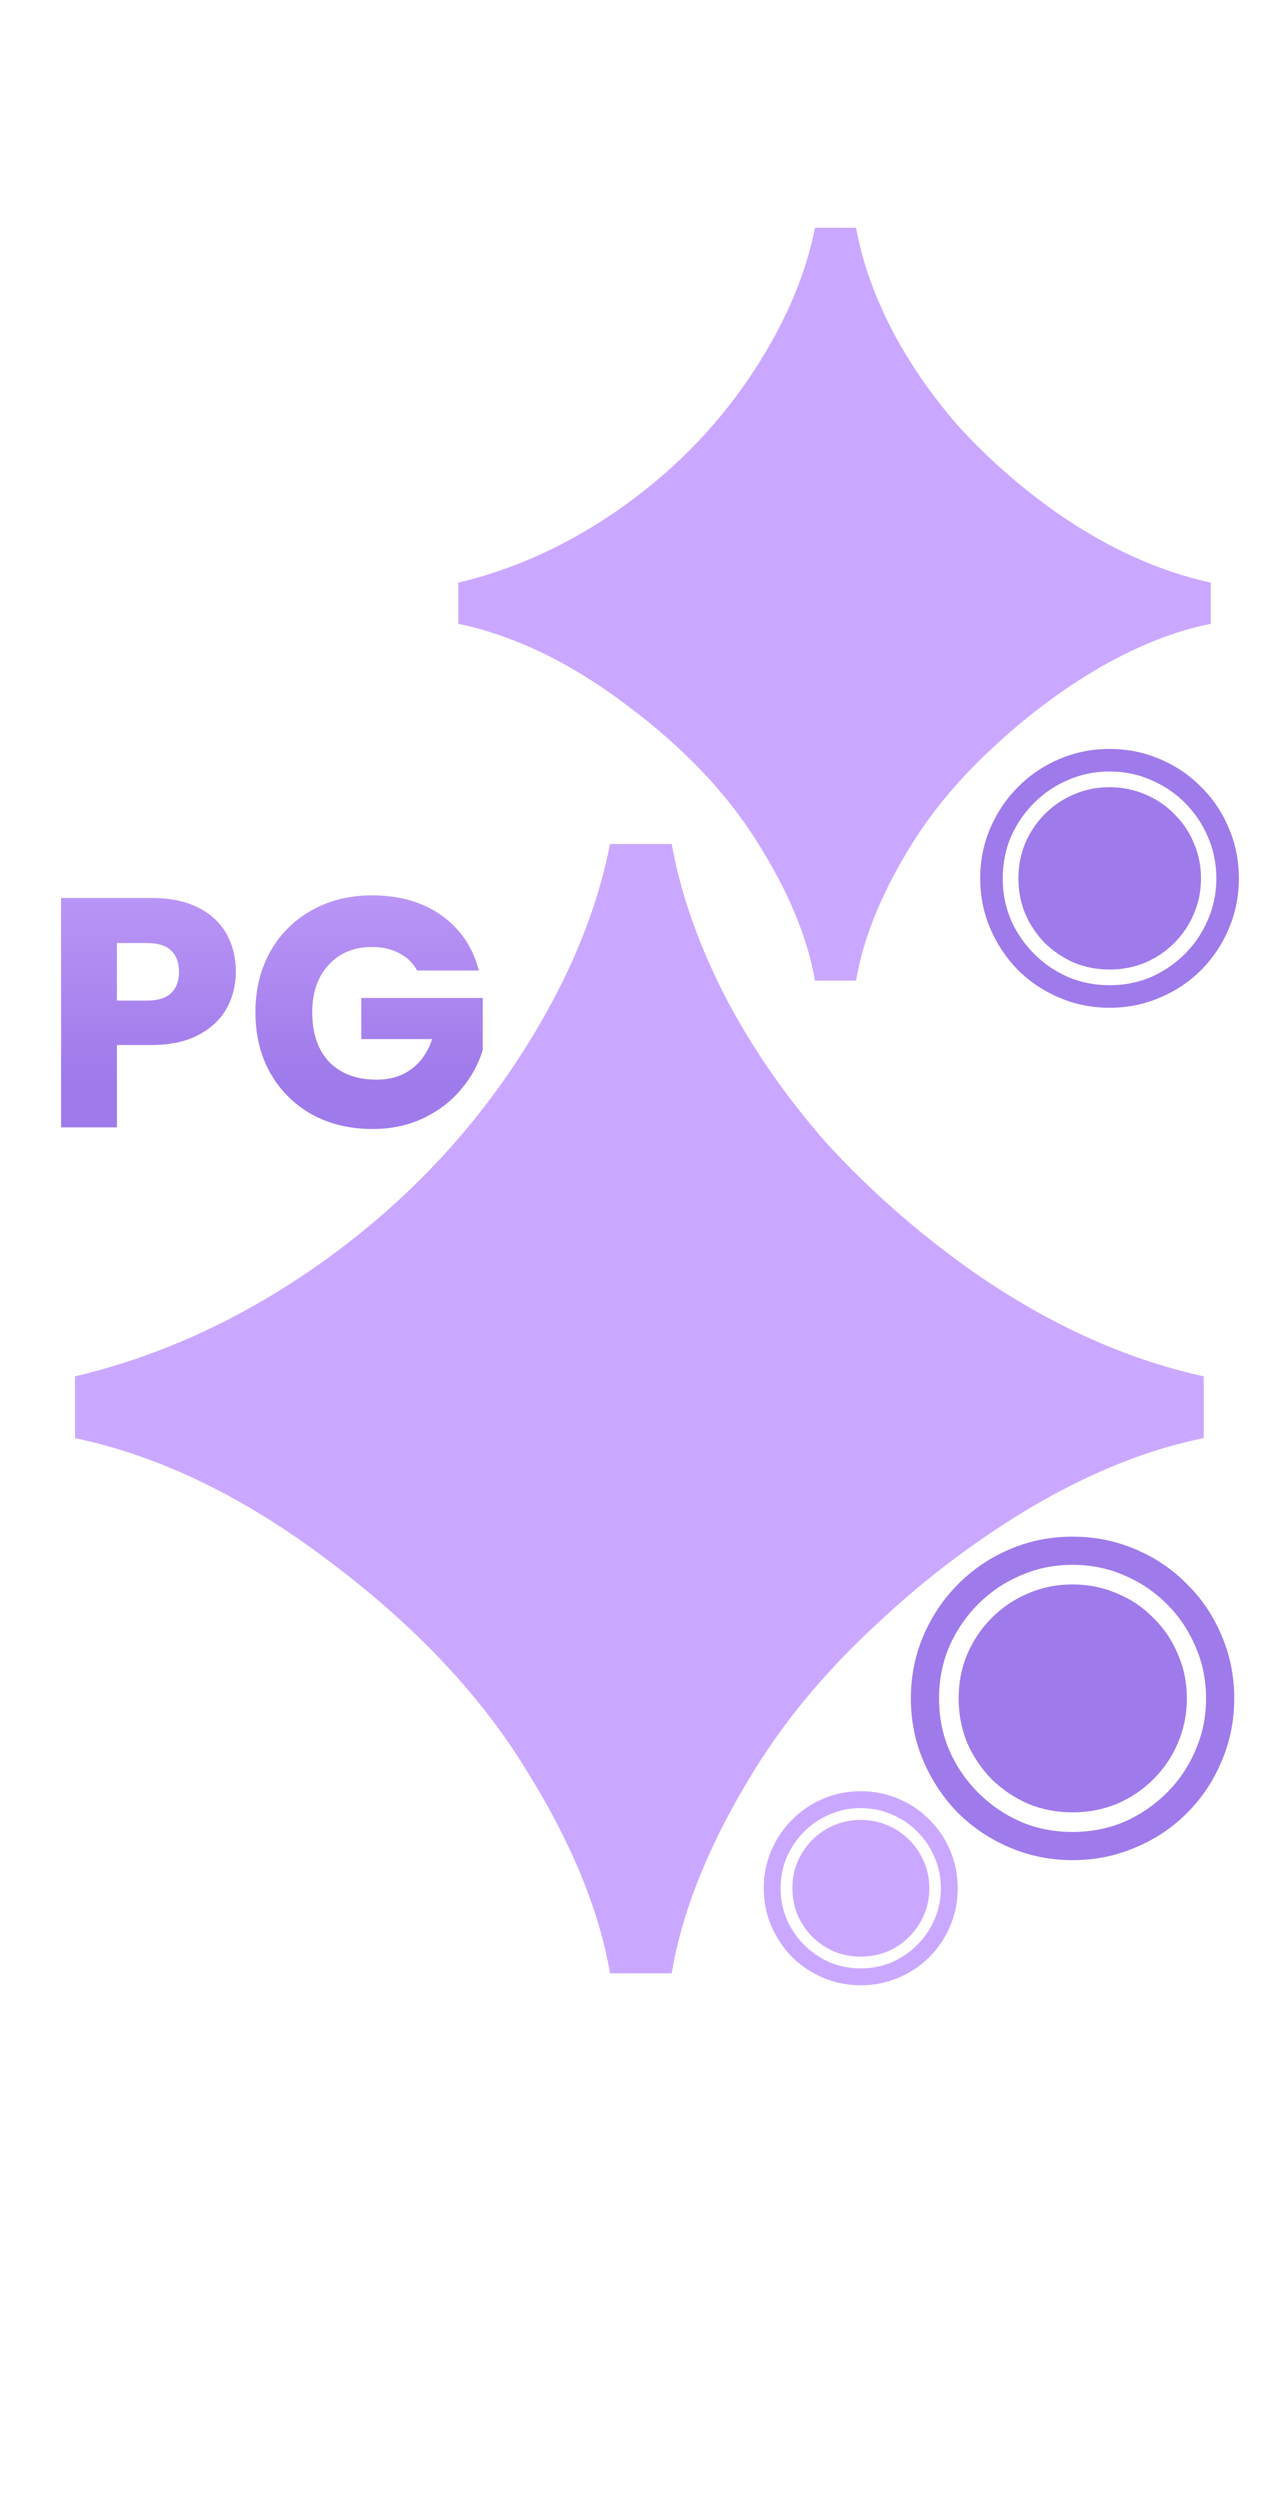
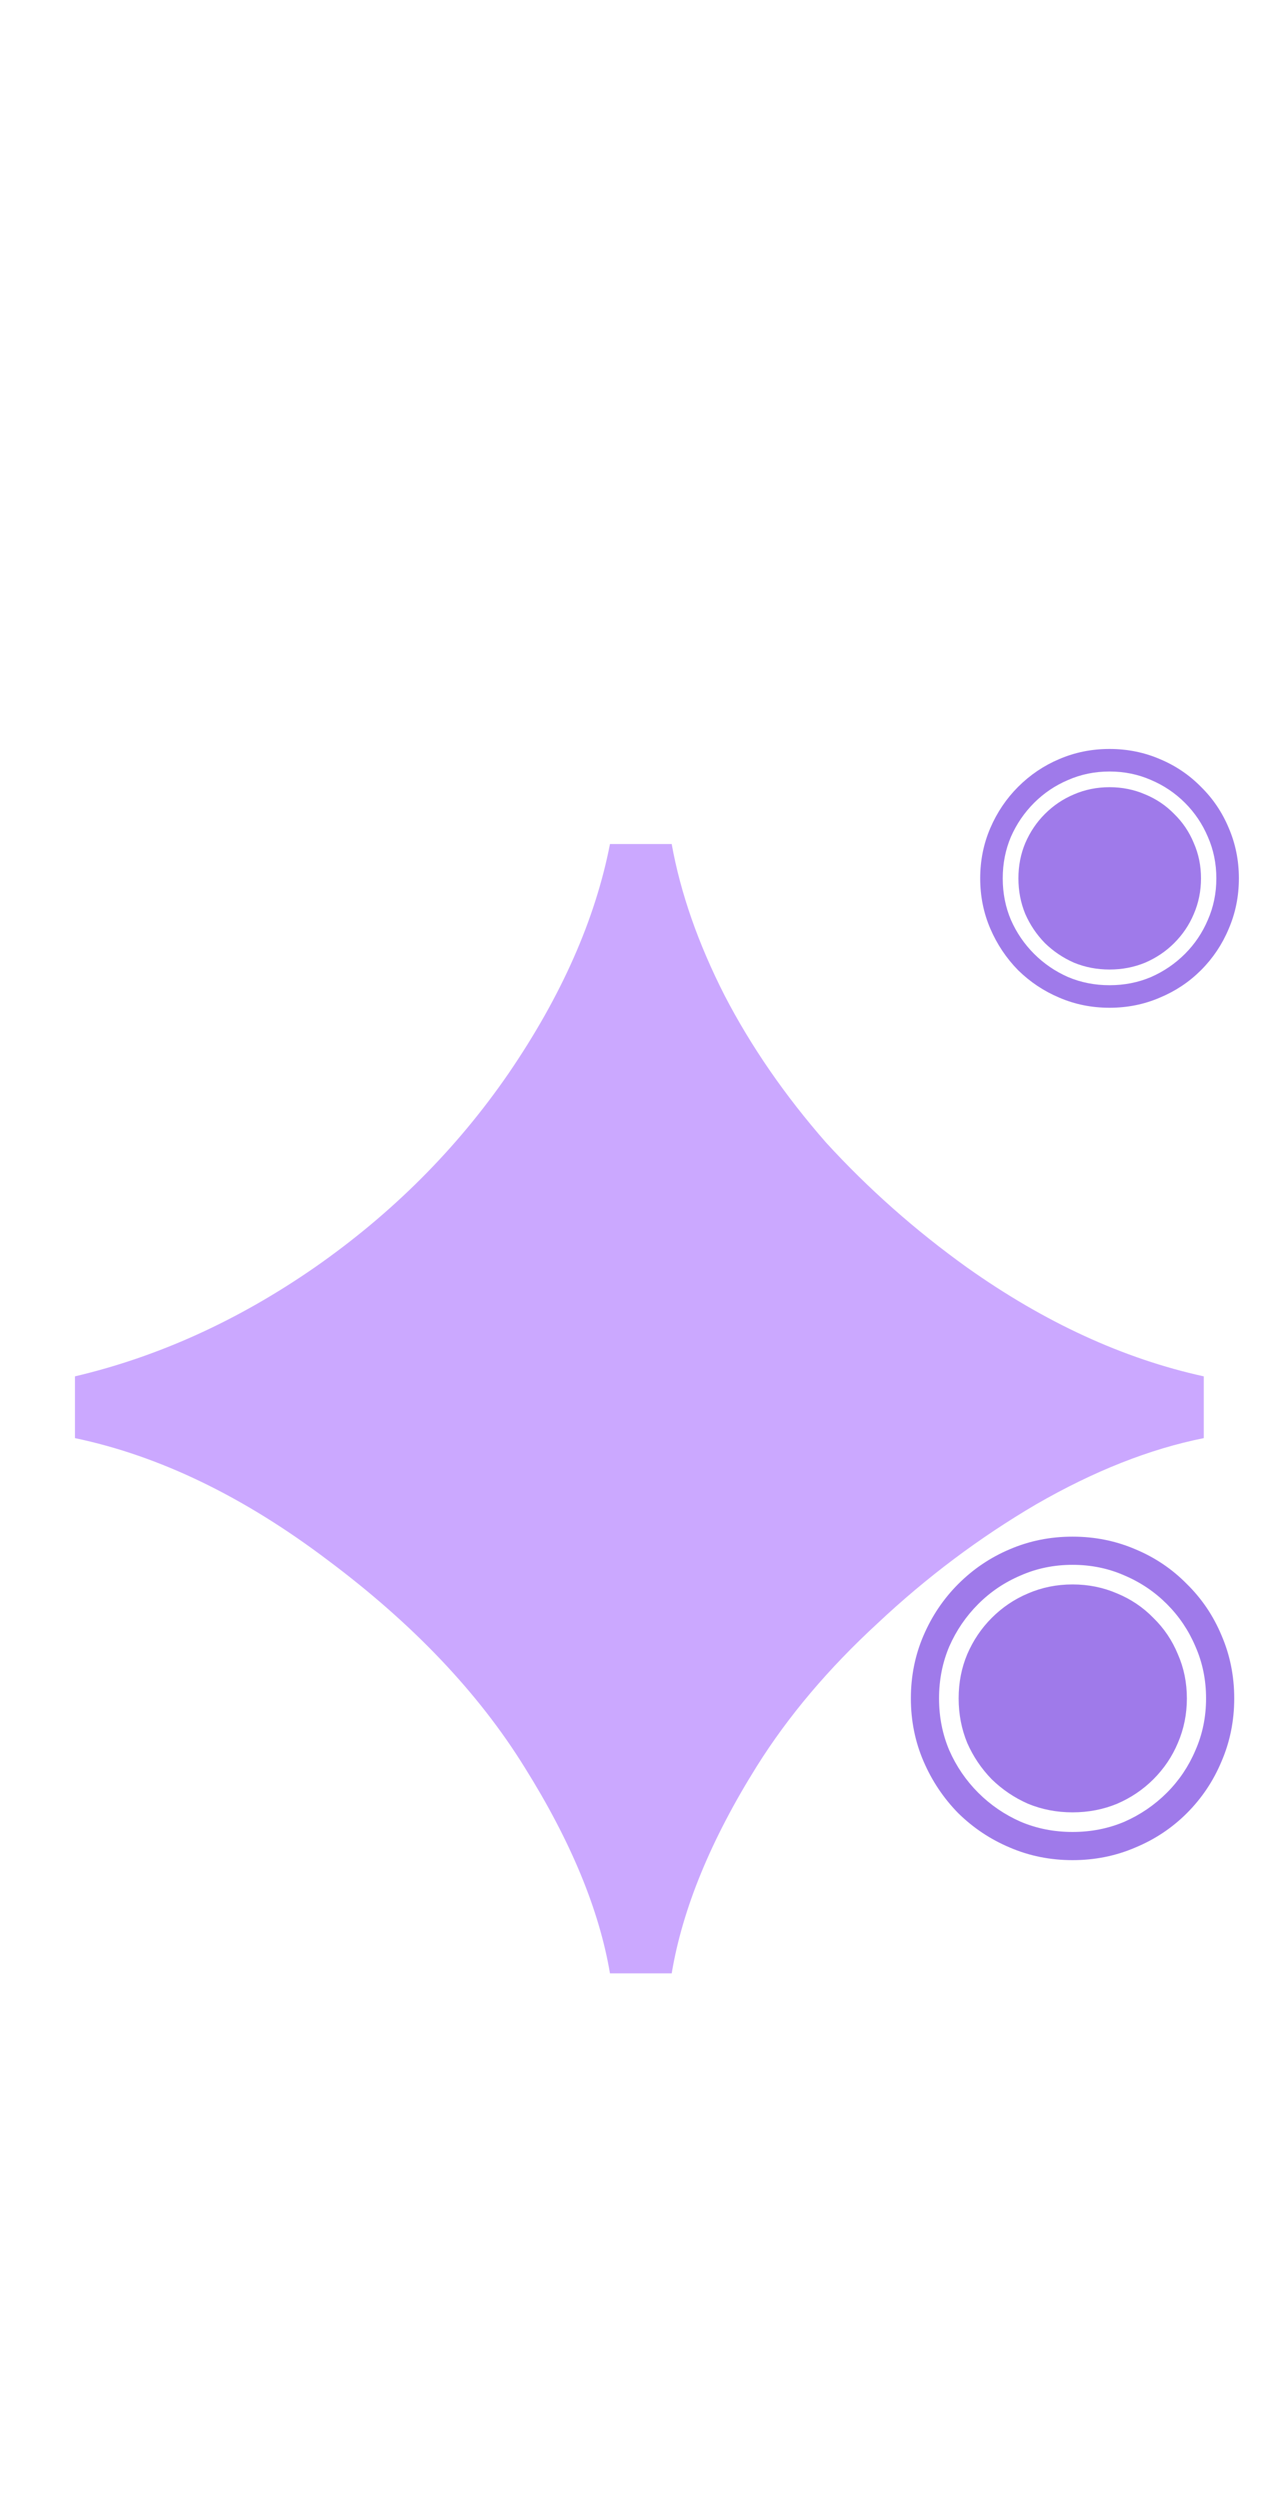
<svg xmlns="http://www.w3.org/2000/svg" width="157" height="306" viewBox="0 0 157 306" fill="none">
  <path d="M74.7 241.56C73.38 233.76 69.9 225.36 64.26 216.36C58.62 207.24 50.58 198.78 40.14 190.98C29.82 183.18 19.5 178.2 9.18 176.04V168.48C19.38 166.08 29.16 161.64 38.52 155.16C48 148.56 55.92 140.64 62.28 131.4C68.76 121.92 72.9 112.56 74.7 103.32H82.26C83.34 109.32 85.5 115.5 88.74 121.86C91.98 128.1 96.12 134.1 101.16 139.86C106.32 145.5 112.08 150.6 118.44 155.16C127.92 161.88 137.58 166.32 147.42 168.48V176.04C140.82 177.36 133.98 180.06 126.9 184.14C119.94 188.22 113.46 193.08 107.46 198.72C101.46 204.24 96.54 210.06 92.7 216.18C87.06 225.18 83.58 233.64 82.26 241.56H74.7Z" fill="#CBA8FF" />
-   <path d="M99.8 120.04C98.92 114.84 96.6 109.24 92.84 103.24C89.08 97.16 83.72 91.52 76.76 86.32C69.88 81.12 63 77.8 56.12 76.36V71.32C62.92 69.72 69.44 66.76 75.68 62.44C82 58.04 87.28 52.76 91.52 46.6C95.84 40.28 98.6 34.04 99.8 27.88H104.84C105.56 31.88 107 36 109.16 40.24C111.32 44.4 114.08 48.4 117.44 52.24C120.88 56 124.72 59.4 128.96 62.44C135.28 66.92 141.72 69.88 148.28 71.32V76.36C143.88 77.24 139.32 79.04 134.6 81.76C129.96 84.48 125.64 87.72 121.64 91.48C117.64 95.16 114.36 99.04 111.8 103.12C108.04 109.12 105.72 114.76 104.84 120.04H99.8Z" fill="#CBA8FF" />
  <path d="M135.88 123.36C133.693 123.36 131.64 122.947 129.72 122.12C127.827 121.32 126.147 120.2 124.68 118.76C123.24 117.293 122.107 115.6 121.28 113.68C120.453 111.76 120.04 109.707 120.04 107.52C120.04 105.333 120.453 103.28 121.28 101.36C122.107 99.44 123.24 97.76 124.68 96.32C126.147 94.853 127.827 93.72 129.72 92.92C131.64 92.093 133.693 91.68 135.88 91.68C138.067 91.68 140.12 92.093 142.04 92.92C143.96 93.72 145.64 94.853 147.08 96.32C148.547 97.76 149.68 99.44 150.48 101.36C151.307 103.28 151.72 105.333 151.72 107.52C151.72 109.707 151.307 111.76 150.48 113.68C149.68 115.6 148.547 117.293 147.08 118.76C145.64 120.2 143.96 121.32 142.04 122.12C140.12 122.947 138.067 123.36 135.88 123.36ZM135.88 120.6C137.693 120.6 139.387 120.267 140.96 119.6C142.533 118.907 143.92 117.96 145.12 116.76C146.32 115.56 147.253 114.173 147.92 112.6C148.613 111.027 148.96 109.333 148.96 107.52C148.96 105.707 148.613 104.013 147.92 102.44C147.253 100.867 146.32 99.48 145.12 98.28C143.92 97.08 142.533 96.147 140.96 95.48C139.387 94.787 137.693 94.44 135.88 94.44C134.067 94.44 132.373 94.787 130.8 95.48C129.227 96.147 127.84 97.08 126.64 98.28C125.44 99.48 124.493 100.867 123.8 102.44C123.133 104.013 122.8 105.707 122.8 107.52C122.8 109.333 123.133 111.027 123.8 112.6C124.493 114.173 125.44 115.56 126.64 116.76C127.84 117.96 129.227 118.907 130.8 119.6C132.373 120.267 134.067 120.6 135.88 120.6ZM135.88 118.68C134.333 118.68 132.88 118.4 131.52 117.84C130.187 117.253 129 116.453 127.96 115.44C126.947 114.4 126.147 113.213 125.56 111.88C125 110.52 124.72 109.067 124.72 107.52C124.72 105.973 125 104.533 125.56 103.2C126.147 101.84 126.947 100.653 127.96 99.64C129 98.6 130.187 97.8 131.52 97.24C132.88 96.653 134.333 96.36 135.88 96.36C137.427 96.36 138.88 96.653 140.24 97.24C141.6 97.8 142.787 98.6 143.8 99.64C144.84 100.653 145.64 101.84 146.2 103.2C146.787 104.533 147.08 105.973 147.08 107.52C147.08 109.067 146.787 110.52 146.2 111.88C145.64 113.213 144.84 114.4 143.8 115.44C142.787 116.453 141.6 117.253 140.24 117.84C138.88 118.4 137.427 118.68 135.88 118.68Z" fill="#9F7AEA" />
  <path d="M131.35 227.7C128.617 227.7 126.05 227.183 123.65 226.15C121.283 225.15 119.183 223.75 117.35 221.95C115.55 220.117 114.133 218 113.1 215.6C112.067 213.2 111.55 210.633 111.55 207.9C111.55 205.167 112.067 202.6 113.1 200.2C114.133 197.8 115.55 195.7 117.35 193.9C119.183 192.067 121.283 190.65 123.65 189.65C126.05 188.617 128.617 188.1 131.35 188.1C134.083 188.1 136.65 188.617 139.05 189.65C141.45 190.65 143.55 192.067 145.35 193.9C147.183 195.7 148.6 197.8 149.6 200.2C150.633 202.6 151.15 205.167 151.15 207.9C151.15 210.633 150.633 213.2 149.6 215.6C148.6 218 147.183 220.117 145.35 221.95C143.55 223.75 141.45 225.15 139.05 226.15C136.65 227.183 134.083 227.7 131.35 227.7ZM131.35 224.25C133.617 224.25 135.733 223.833 137.7 223C139.667 222.133 141.4 220.95 142.9 219.45C144.4 217.95 145.567 216.217 146.4 214.25C147.267 212.283 147.7 210.167 147.7 207.9C147.7 205.633 147.267 203.517 146.4 201.55C145.567 199.583 144.4 197.85 142.9 196.35C141.4 194.85 139.667 193.683 137.7 192.85C135.733 191.983 133.617 191.55 131.35 191.55C129.083 191.55 126.967 191.983 125 192.85C123.033 193.683 121.3 194.85 119.8 196.35C118.3 197.85 117.117 199.583 116.25 201.55C115.417 203.517 115 205.633 115 207.9C115 210.167 115.417 212.283 116.25 214.25C117.117 216.217 118.3 217.95 119.8 219.45C121.3 220.95 123.033 222.133 125 223C126.967 223.833 129.083 224.25 131.35 224.25ZM131.35 221.85C129.417 221.85 127.6 221.5 125.9 220.8C124.233 220.067 122.75 219.067 121.45 217.8C120.183 216.5 119.183 215.017 118.45 213.35C117.75 211.65 117.4 209.833 117.4 207.9C117.4 205.967 117.75 204.167 118.45 202.5C119.183 200.8 120.183 199.317 121.45 198.05C122.75 196.75 124.233 195.75 125.9 195.05C127.6 194.317 129.417 193.95 131.35 193.95C133.283 193.95 135.1 194.317 136.8 195.05C138.5 195.75 139.983 196.75 141.25 198.05C142.55 199.317 143.55 200.8 144.25 202.5C144.983 204.167 145.35 205.967 145.35 207.9C145.35 209.833 144.983 211.65 144.25 213.35C143.55 215.017 142.55 216.5 141.25 217.8C139.983 219.067 138.5 220.067 136.8 220.8C135.1 221.5 133.283 221.85 131.35 221.85Z" fill="#9F7AEA" />
-   <path d="M105.41 243.02C103.77 243.02 102.23 242.71 100.79 242.09C99.37 241.49 98.11 240.65 97.01 239.57C95.93 238.47 95.08 237.2 94.46 235.76C93.84 234.32 93.53 232.78 93.53 231.14C93.53 229.5 93.84 227.96 94.46 226.52C95.08 225.08 95.93 223.82 97.01 222.74C98.11 221.64 99.37 220.79 100.79 220.19C102.23 219.57 103.77 219.26 105.41 219.26C107.05 219.26 108.59 219.57 110.03 220.19C111.47 220.79 112.73 221.64 113.81 222.74C114.91 223.82 115.76 225.08 116.36 226.52C116.98 227.96 117.29 229.5 117.29 231.14C117.29 232.78 116.98 234.32 116.36 235.76C115.76 237.2 114.91 238.47 113.81 239.57C112.73 240.65 111.47 241.49 110.03 242.09C108.59 242.71 107.05 243.02 105.41 243.02ZM105.41 240.95C106.77 240.95 108.04 240.7 109.22 240.2C110.4 239.68 111.44 238.97 112.34 238.07C113.24 237.17 113.94 236.13 114.44 234.95C114.96 233.77 115.22 232.5 115.22 231.14C115.22 229.78 114.96 228.51 114.44 227.33C113.94 226.15 113.24 225.11 112.34 224.21C111.44 223.31 110.4 222.61 109.22 222.11C108.04 221.59 106.77 221.33 105.41 221.33C104.05 221.33 102.78 221.59 101.6 222.11C100.42 222.61 99.38 223.31 98.48 224.21C97.58 225.11 96.87 226.15 96.35 227.33C95.85 228.51 95.6 229.78 95.6 231.14C95.6 232.5 95.85 233.77 96.35 234.95C96.87 236.13 97.58 237.17 98.48 238.07C99.38 238.97 100.42 239.68 101.6 240.2C102.78 240.7 104.05 240.95 105.41 240.95ZM105.41 239.51C104.25 239.51 103.16 239.3 102.14 238.88C101.14 238.44 100.25 237.84 99.47 237.08C98.71 236.3 98.11 235.41 97.67 234.41C97.25 233.39 97.04 232.3 97.04 231.14C97.04 229.98 97.25 228.9 97.67 227.9C98.11 226.88 98.71 225.99 99.47 225.23C100.25 224.45 101.14 223.85 102.14 223.43C103.16 222.99 104.25 222.77 105.41 222.77C106.57 222.77 107.66 222.99 108.68 223.43C109.7 223.85 110.59 224.45 111.35 225.23C112.13 225.99 112.73 226.88 113.15 227.9C113.59 228.9 113.81 229.98 113.81 231.14C113.81 232.3 113.59 233.39 113.15 234.41C112.73 235.41 112.13 236.3 111.35 237.08C110.59 237.84 109.7 238.44 108.68 238.88C107.66 239.3 106.57 239.51 105.41 239.51Z" fill="#CBA8FF" />
-   <path d="M28.88 118.96C28.88 120.587 28.507 122.08 27.76 123.44C27.013 124.773 25.867 125.853 24.32 126.68C22.773 127.507 20.853 127.92 18.56 127.92H14.32V138H7.48V109.92H18.56C20.8 109.92 22.693 110.307 24.24 111.08C25.787 111.853 26.947 112.92 27.72 114.28C28.493 115.64 28.88 117.2 28.88 118.96ZM18.04 122.48C19.347 122.48 20.32 122.173 20.96 121.56C21.6 120.947 21.92 120.08 21.92 118.96C21.92 117.84 21.6 116.973 20.96 116.36C20.32 115.747 19.347 115.44 18.04 115.44H14.32V122.48H18.04ZM51.081 118.8C50.574 117.867 49.841 117.16 48.881 116.68C47.948 116.173 46.841 115.92 45.561 115.92C43.348 115.92 41.574 116.653 40.241 118.12C38.908 119.56 38.241 121.493 38.241 123.92C38.241 126.507 38.934 128.533 40.321 130C41.734 131.44 43.668 132.16 46.121 132.16C47.801 132.16 49.214 131.733 50.361 130.88C51.534 130.027 52.388 128.8 52.921 127.2H44.241V122.16H59.121V128.52C58.614 130.227 57.748 131.813 56.521 133.28C55.321 134.747 53.788 135.933 51.921 136.84C50.054 137.747 47.948 138.2 45.601 138.2C42.828 138.2 40.348 137.6 38.161 136.4C36.001 135.173 34.308 133.48 33.081 131.32C31.881 129.16 31.281 126.693 31.281 123.92C31.281 121.147 31.881 118.68 33.081 116.52C34.308 114.333 36.001 112.64 38.161 111.44C40.321 110.213 42.788 109.6 45.561 109.6C48.921 109.6 51.748 110.413 54.041 112.04C56.361 113.667 57.894 115.92 58.641 118.8H51.081Z" fill="url(#paint0_linear_5_12)" />
  <defs>
    <linearGradient id="paint0_linear_5_12" x1="37" y1="94" x2="37" y2="135" gradientUnits="userSpaceOnUse">
      <stop stop-color="#CBA8FF" />
      <stop offset="0.933" stop-color="#9F7AEA" />
    </linearGradient>
  </defs>
</svg>